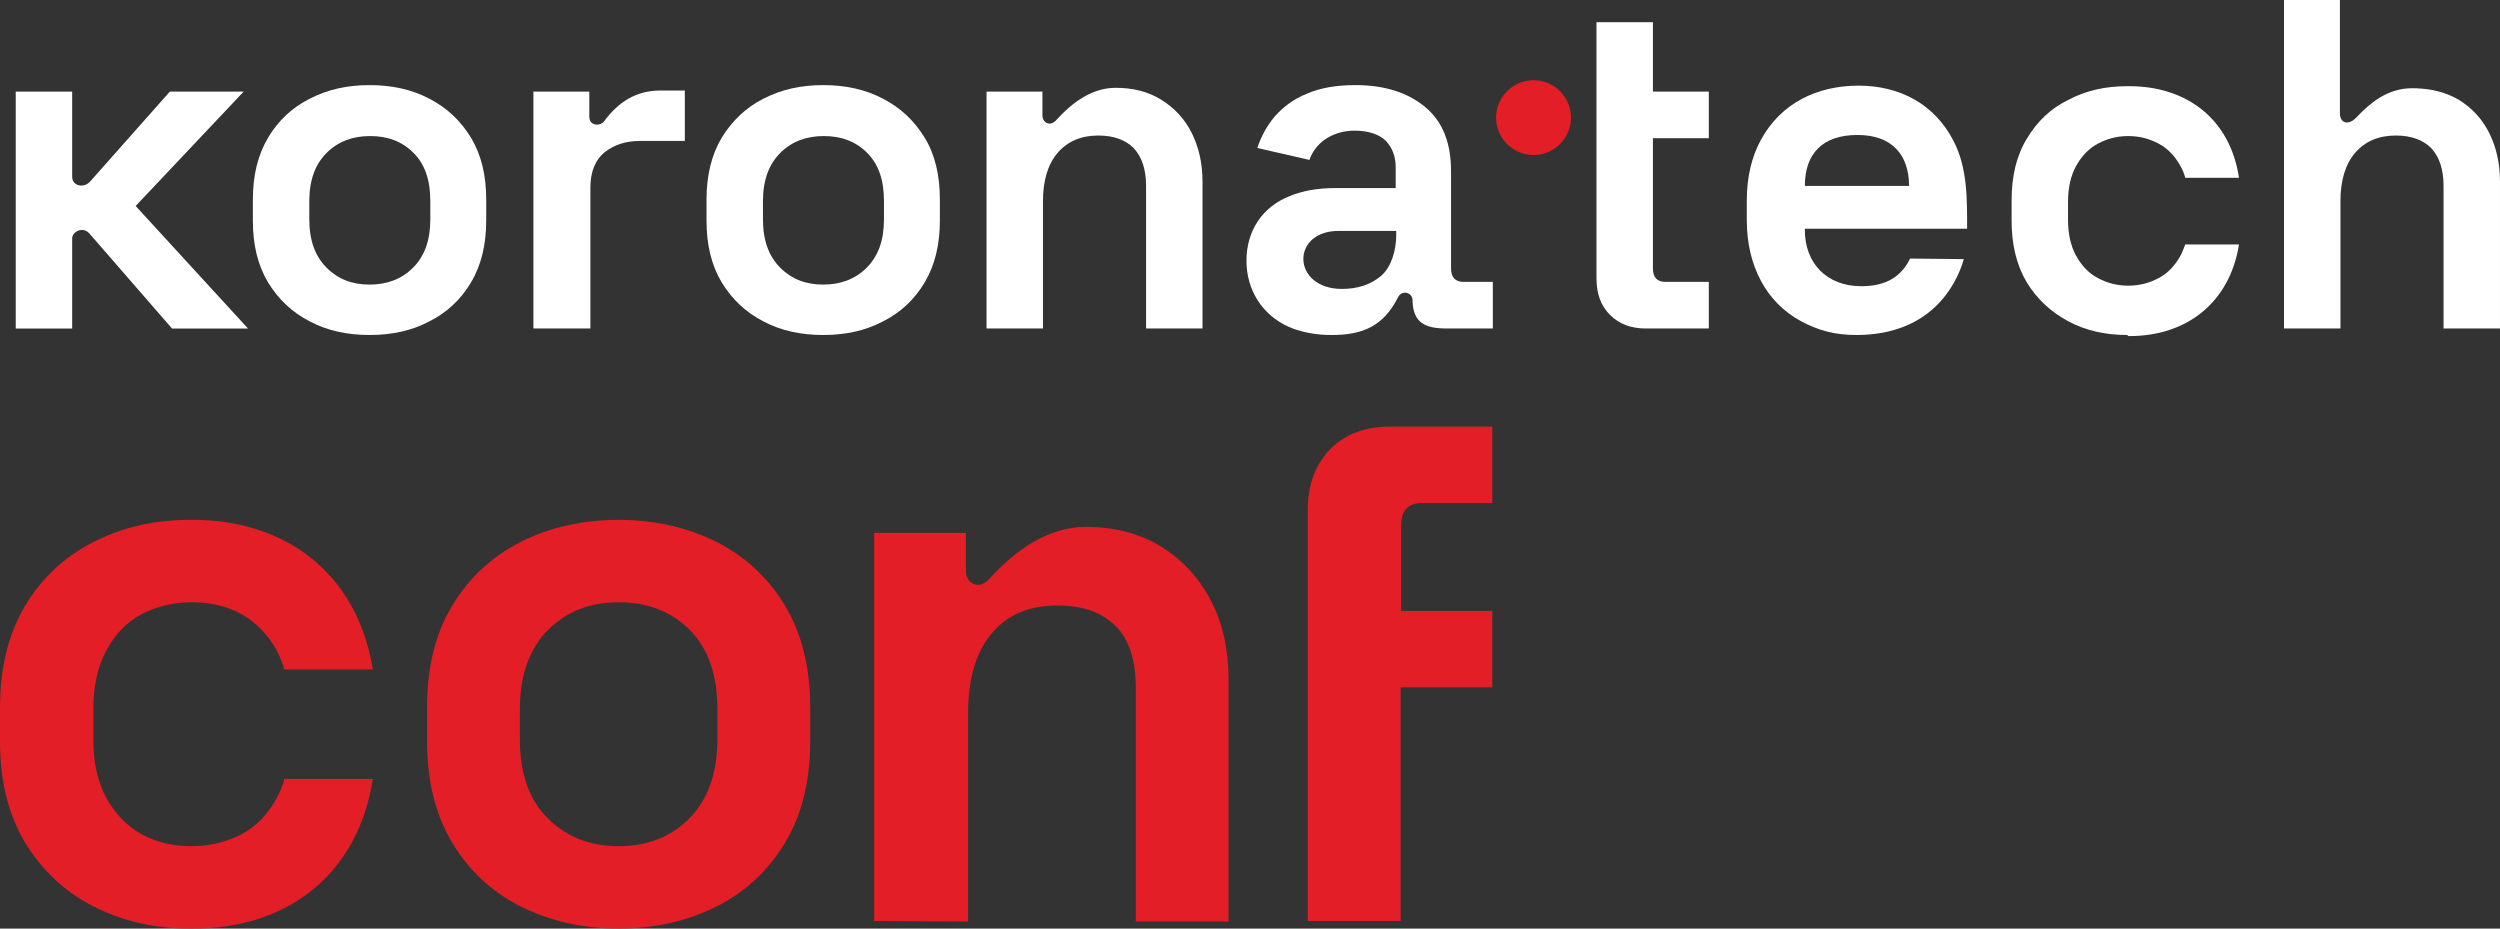
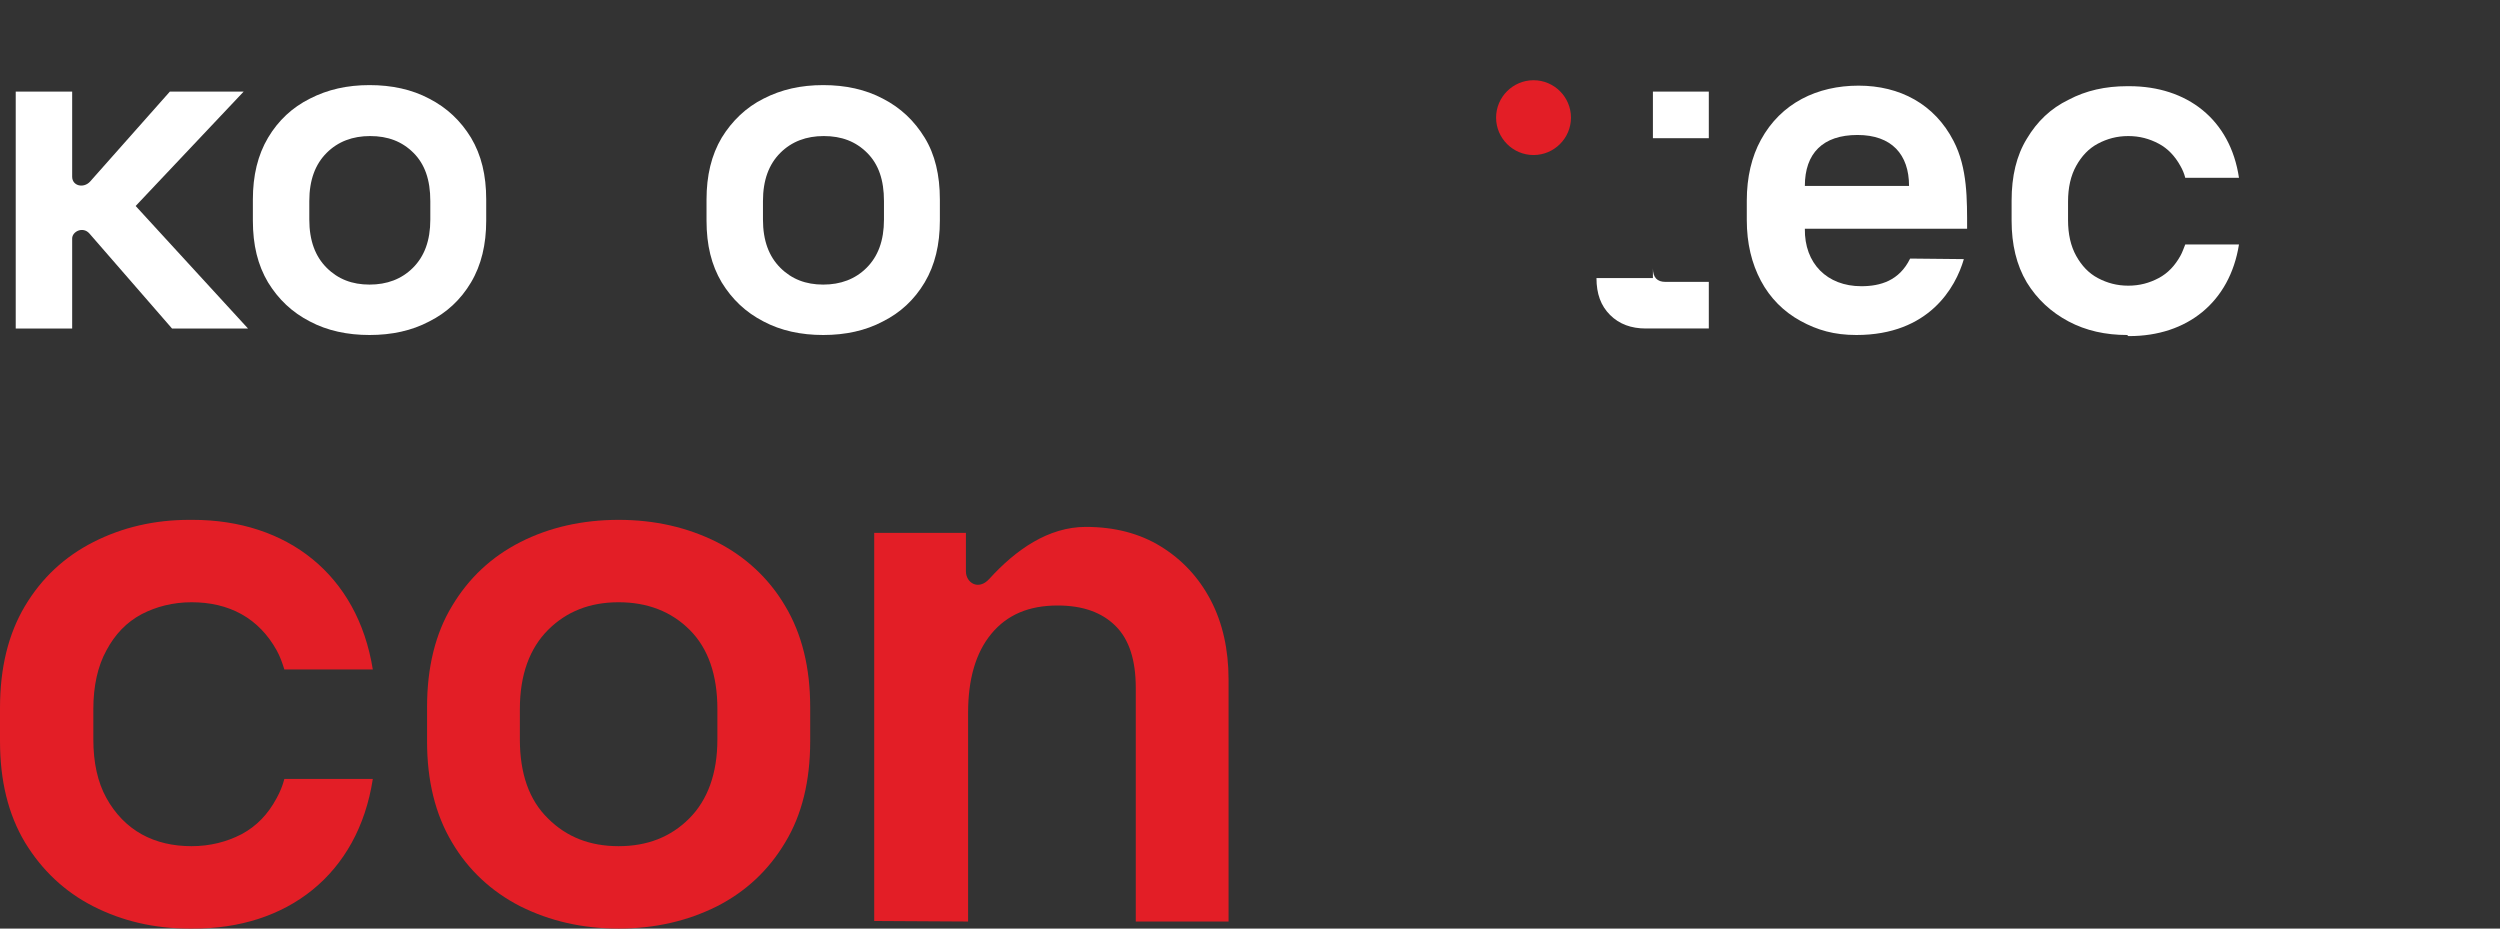
<svg xmlns="http://www.w3.org/2000/svg" width="560" height="208" viewBox="0 0 560 208" fill="none">
  <rect x="0" y="0" width="560" height="208" fill="#333333" stroke="none" />
  <g clip-path="url(#clip0_703_9354)">
    <path d="M3.523 73.584V20.521H16.165V39.585C16.165 41.649 18.718 42.256 20.176 40.678L38.045 20.521H54.576L30.387 46.142L55.549 73.584H38.531L20.055 52.334C18.596 50.634 16.165 51.849 16.165 53.427V73.584H3.523Z" fill="white" />
    <path d="M82.777 75.04C77.793 75.04 73.296 74.069 69.406 72.005C65.395 69.941 62.356 67.026 60.046 63.262C57.737 59.377 56.643 54.884 56.643 49.42V44.684C56.643 39.342 57.737 34.727 60.046 30.842C62.356 26.956 65.516 24.042 69.406 22.099C73.417 20.035 77.793 19.064 82.777 19.064C87.761 19.064 92.258 20.035 96.148 22.099C100.159 24.163 103.198 27.078 105.507 30.842C107.817 34.727 108.911 39.22 108.911 44.684V49.42C108.911 54.762 107.817 59.377 105.507 63.262C103.198 67.148 100.038 70.062 96.148 72.005C92.258 74.069 87.761 75.04 82.777 75.04ZM82.777 63.748C86.667 63.748 89.949 62.534 92.501 59.984C95.054 57.434 96.391 53.912 96.391 49.177V45.048C96.391 40.313 95.175 36.792 92.623 34.242C90.07 31.692 86.91 30.477 82.898 30.477C79.009 30.477 75.727 31.692 73.174 34.242C70.621 36.792 69.284 40.313 69.284 45.048V49.177C69.284 53.912 70.621 57.434 73.174 59.984C75.727 62.534 78.887 63.748 82.777 63.748Z" fill="white" />
-     <path d="M119.486 73.583V20.521H132.006V26.106C132.006 28.292 134.437 28.292 135.288 27.199C138.449 22.949 142.338 20.278 147.93 20.278H153.4V31.57H143.432C140.15 31.57 137.598 32.42 135.41 34.12C133.343 35.82 132.249 38.492 132.249 42.013V73.583H119.486Z" fill="white" />
    <path d="M184.396 75.04C179.412 75.04 174.915 74.069 171.025 72.005C167.014 69.941 163.975 67.026 161.666 63.262C159.356 59.377 158.262 54.884 158.262 49.42V44.684C158.262 39.342 159.356 34.727 161.666 30.842C163.975 27.078 167.135 24.042 171.025 22.099C175.036 20.035 179.412 19.064 184.396 19.064C189.38 19.064 193.877 20.035 197.767 22.099C201.778 24.163 204.817 27.078 207.127 30.842C209.436 34.606 210.53 39.22 210.53 44.684V49.42C210.53 54.762 209.436 59.377 207.127 63.262C204.817 67.148 201.657 70.062 197.767 72.005C193.877 74.069 189.38 75.04 184.396 75.04ZM184.396 63.748C188.286 63.748 191.568 62.534 194.12 59.984C196.673 57.434 198.01 53.912 198.01 49.177V45.048C198.01 40.313 196.795 36.792 194.242 34.242C191.689 31.692 188.529 30.477 184.518 30.477C180.628 30.477 177.346 31.692 174.793 34.242C172.241 36.792 170.904 40.313 170.904 45.048V49.177C170.904 53.912 172.241 57.434 174.793 59.984C177.346 62.534 180.506 63.748 184.396 63.748Z" fill="white" />
-     <path d="M220.984 73.583V20.521H233.504V25.863C233.504 27.442 235.206 28.535 236.664 26.835C240.311 22.828 244.687 19.671 249.914 19.671C253.804 19.671 257.207 20.521 260.124 22.342C263.042 24.163 265.351 26.592 266.931 29.749C268.512 32.906 269.363 36.549 269.363 40.677V73.583H256.721V41.649C256.721 37.884 255.748 35.092 253.925 33.149C252.102 31.328 249.428 30.356 246.024 30.356C242.134 30.356 239.095 31.692 236.908 34.242C234.72 36.792 233.626 40.434 233.626 45.048V73.583H220.984Z" fill="white" />
-     <path d="M298.292 75.04C294.767 75.04 291.485 74.433 288.69 73.219C282.733 70.548 279.208 64.962 279.208 58.405C279.208 51.727 282.733 46.384 288.811 43.956C291.728 42.741 295.132 42.134 298.9 42.134H312.636V37.399C312.636 35.092 311.906 33.149 310.448 31.57C308.989 30.113 306.558 29.263 303.398 29.263C299.265 29.263 294.889 31.328 293.309 35.82L281.639 33.149C282.49 30.599 283.706 28.292 285.529 26.106C287.352 24.042 289.662 22.221 292.701 21.006C295.74 19.671 299.386 19.064 303.641 19.064C310.205 19.064 315.432 20.764 319.321 24.042C323.211 27.32 325.034 32.056 325.034 38.37V60.105C325.034 62.169 326.007 63.141 327.83 63.141H334.394V73.583H324.062C318.957 73.583 316.525 72.126 316.404 67.269C316.404 65.448 313.973 64.841 313.122 66.662C309.84 73.097 305.221 75.04 298.292 75.04ZM300.602 64.719C304.127 64.719 307.044 63.748 309.354 61.805C311.663 59.862 312.757 55.977 312.757 52.698V51.727H299.994C289.054 51.605 289.297 64.719 300.602 64.719Z" fill="white" />
-     <path d="M511.62 73.583V0H524.14V25.378C524.14 27.685 526.085 28.049 527.665 26.471C531.555 22.342 535.566 19.428 541.401 19.792C544.44 19.914 547.6 20.521 550.76 22.342C553.678 24.163 555.987 26.592 557.567 29.749C559.148 32.906 559.998 36.549 559.998 40.677V73.583H547.357V41.649C547.357 37.884 546.384 35.092 544.561 33.149C542.738 31.328 540.064 30.356 536.66 30.356C532.77 30.356 529.731 31.692 527.543 34.242C525.355 36.792 524.262 40.434 524.262 45.048V73.583H511.62Z" fill="white" />
    <path d="M476.491 75.041C471.629 75.041 467.253 74.069 463.363 72.005C459.473 69.941 456.313 67.027 454.003 63.263C451.694 59.377 450.6 54.763 450.6 49.42V44.928C450.6 39.463 451.694 34.849 454.003 31.085C456.313 27.2 459.352 24.285 463.363 22.343C467.253 20.278 471.629 19.307 476.491 19.307H476.977C489.862 19.307 499.586 26.714 501.531 39.828H489.497C489.254 38.856 488.889 38.006 488.403 37.156C487.188 34.971 485.608 33.271 483.541 32.178C481.475 31.085 479.287 30.478 476.734 30.478C474.181 30.478 471.994 31.085 469.927 32.178C467.861 33.271 466.28 34.971 465.065 37.156C463.849 39.342 463.242 42.013 463.242 45.17V49.299C463.242 52.456 463.849 55.127 465.065 57.313C466.28 59.498 467.861 61.198 469.927 62.291C471.994 63.384 474.181 63.991 476.734 63.991C479.287 63.991 481.475 63.384 483.541 62.291C485.608 61.198 487.188 59.498 488.403 57.313C488.889 56.463 489.133 55.613 489.497 54.763H501.531C499.465 67.755 489.862 75.284 476.977 75.284H476.734L476.491 75.041Z" fill="white" />
    <path d="M404.288 41.649H427.626C427.626 34.606 423.736 30.235 416.078 30.235C408.299 30.235 404.288 34.363 404.288 41.649ZM415.835 75.04C410.851 75.04 407.083 73.948 403.315 71.883C399.547 69.819 396.508 66.783 394.442 62.898C392.375 59.012 391.281 54.52 391.281 49.298V44.927C391.281 39.706 392.375 35.092 394.442 31.328C398.939 23.071 407.083 19.185 416.321 19.185C425.56 19.185 433.339 23.314 437.593 31.57C440.754 37.642 440.632 44.806 440.632 51.241H404.288C404.166 59.012 409.271 64.112 416.929 64.112C421.184 64.112 425.438 62.898 427.869 57.919L439.903 58.041C438.08 64.355 432.123 75.04 415.835 75.04Z" fill="white" />
-     <path d="M368.672 73.583C365.39 73.583 362.716 72.611 360.65 70.547C358.583 68.483 357.611 65.812 357.611 62.29V4.978H370.253V20.52H382.773V30.963H370.253V60.105C370.253 62.169 371.225 63.14 373.048 63.14H382.773V73.583H368.672Z" fill="white" />
+     <path d="M368.672 73.583C365.39 73.583 362.716 72.611 360.65 70.547C358.583 68.483 357.611 65.812 357.611 62.29H370.253V20.52H382.773V30.963H370.253V60.105C370.253 62.169 371.225 63.14 373.048 63.14H382.773V73.583H368.672Z" fill="white" />
    <path d="M138.572 208.001C130.428 208.001 123.135 206.301 116.571 203.023C110.128 199.744 104.901 194.887 101.255 188.695C97.487 182.38 95.663 174.852 95.663 166.11V158.338C95.663 149.596 97.487 141.946 101.255 135.753C105.023 129.439 110.128 124.704 116.571 121.425C123.013 118.147 130.428 116.447 138.572 116.447C146.716 116.447 154.009 118.147 160.573 121.425C167.016 124.704 172.242 129.561 175.889 135.753C179.657 142.068 181.481 149.596 181.481 158.338V166.11C181.481 174.852 179.657 182.502 175.889 188.695C172.121 195.009 167.016 199.744 160.573 203.023C154.009 206.301 146.716 208.001 138.572 208.001ZM138.572 189.544C145.014 189.544 150.241 187.48 154.374 183.352C158.507 179.223 160.695 173.274 160.695 165.624V158.824C160.695 151.174 158.628 145.225 154.496 141.096C150.363 136.968 145.014 134.904 138.572 134.904C132.13 134.904 126.903 136.968 122.77 141.096C118.637 145.225 116.449 151.174 116.449 158.824V165.624C116.449 173.274 118.516 179.223 122.77 183.352C126.903 187.48 132.13 189.544 138.572 189.544Z" fill="#E31E26" />
    <path d="M195.824 206.301V119.361H216.366V127.982C216.366 130.532 219.162 132.353 221.593 129.682C227.549 123.125 234.843 118.025 243.23 118.025C249.672 118.025 255.264 119.482 260.004 122.396C264.745 125.311 268.513 129.318 271.187 134.417C273.862 139.517 275.199 145.467 275.199 152.267V206.422H254.413V154.088C254.413 147.895 252.954 143.281 249.915 140.246C246.876 137.21 242.622 135.632 236.909 135.632C230.467 135.632 225.604 137.696 222.079 141.946C218.554 146.196 216.853 152.145 216.853 159.674V206.422L195.824 206.301Z" fill="#E31E26" />
    <path d="M42.422 208.001C34.521 208.001 27.35 206.301 20.907 203.023C14.465 199.744 9.36 194.887 5.591 188.695C1.823 182.38 0 174.852 0 165.988V158.581C0 149.717 1.823 142.068 5.591 135.753C9.36 129.439 14.465 124.704 20.907 121.425C27.35 118.147 34.521 116.447 42.422 116.447H43.152C64.302 116.447 80.104 128.711 83.508 149.96H63.694C63.208 148.382 62.722 147.046 61.993 145.71C60.048 142.189 57.374 139.396 54.092 137.575C50.81 135.753 47.041 134.904 42.909 134.904C38.776 134.904 35.008 135.875 31.726 137.575C28.322 139.396 25.77 142.068 23.825 145.71C21.88 149.232 20.907 153.724 20.907 158.824V165.624C20.907 170.845 21.88 175.216 23.825 178.738C25.77 182.259 28.444 185.052 31.726 186.873C35.008 188.695 38.776 189.544 42.909 189.544C47.041 189.544 50.81 188.573 54.092 186.873C57.495 185.052 60.048 182.38 61.993 178.738C62.722 177.402 63.33 175.945 63.694 174.488H83.508C80.226 195.859 64.302 208.122 43.152 208.001H42.422Z" fill="#E31E26" />
-     <path d="M311.179 95.561H334.274V112.682H318.472C315.433 112.682 313.853 114.382 313.853 117.661V136.846H334.274V153.967H313.731V206.301H292.945V114.139C292.945 108.554 294.647 104.061 297.929 100.661C301.211 97.261 305.83 95.561 311.179 95.561Z" fill="#E31E26" />
    <path fill-rule="evenodd" clip-rule="evenodd" d="M343.512 34.727C338.893 34.727 335.125 30.963 335.125 26.349C335.125 21.735 338.893 17.971 343.512 17.971C348.131 17.971 351.899 21.735 351.899 26.349C351.899 30.963 348.131 34.727 343.512 34.727Z" fill="#E31E26" />
  </g>
  <defs>
    <clipPath id="clip0_703_9354">
      <rect width="560" height="208" fill="white" />
    </clipPath>
  </defs>
</svg>